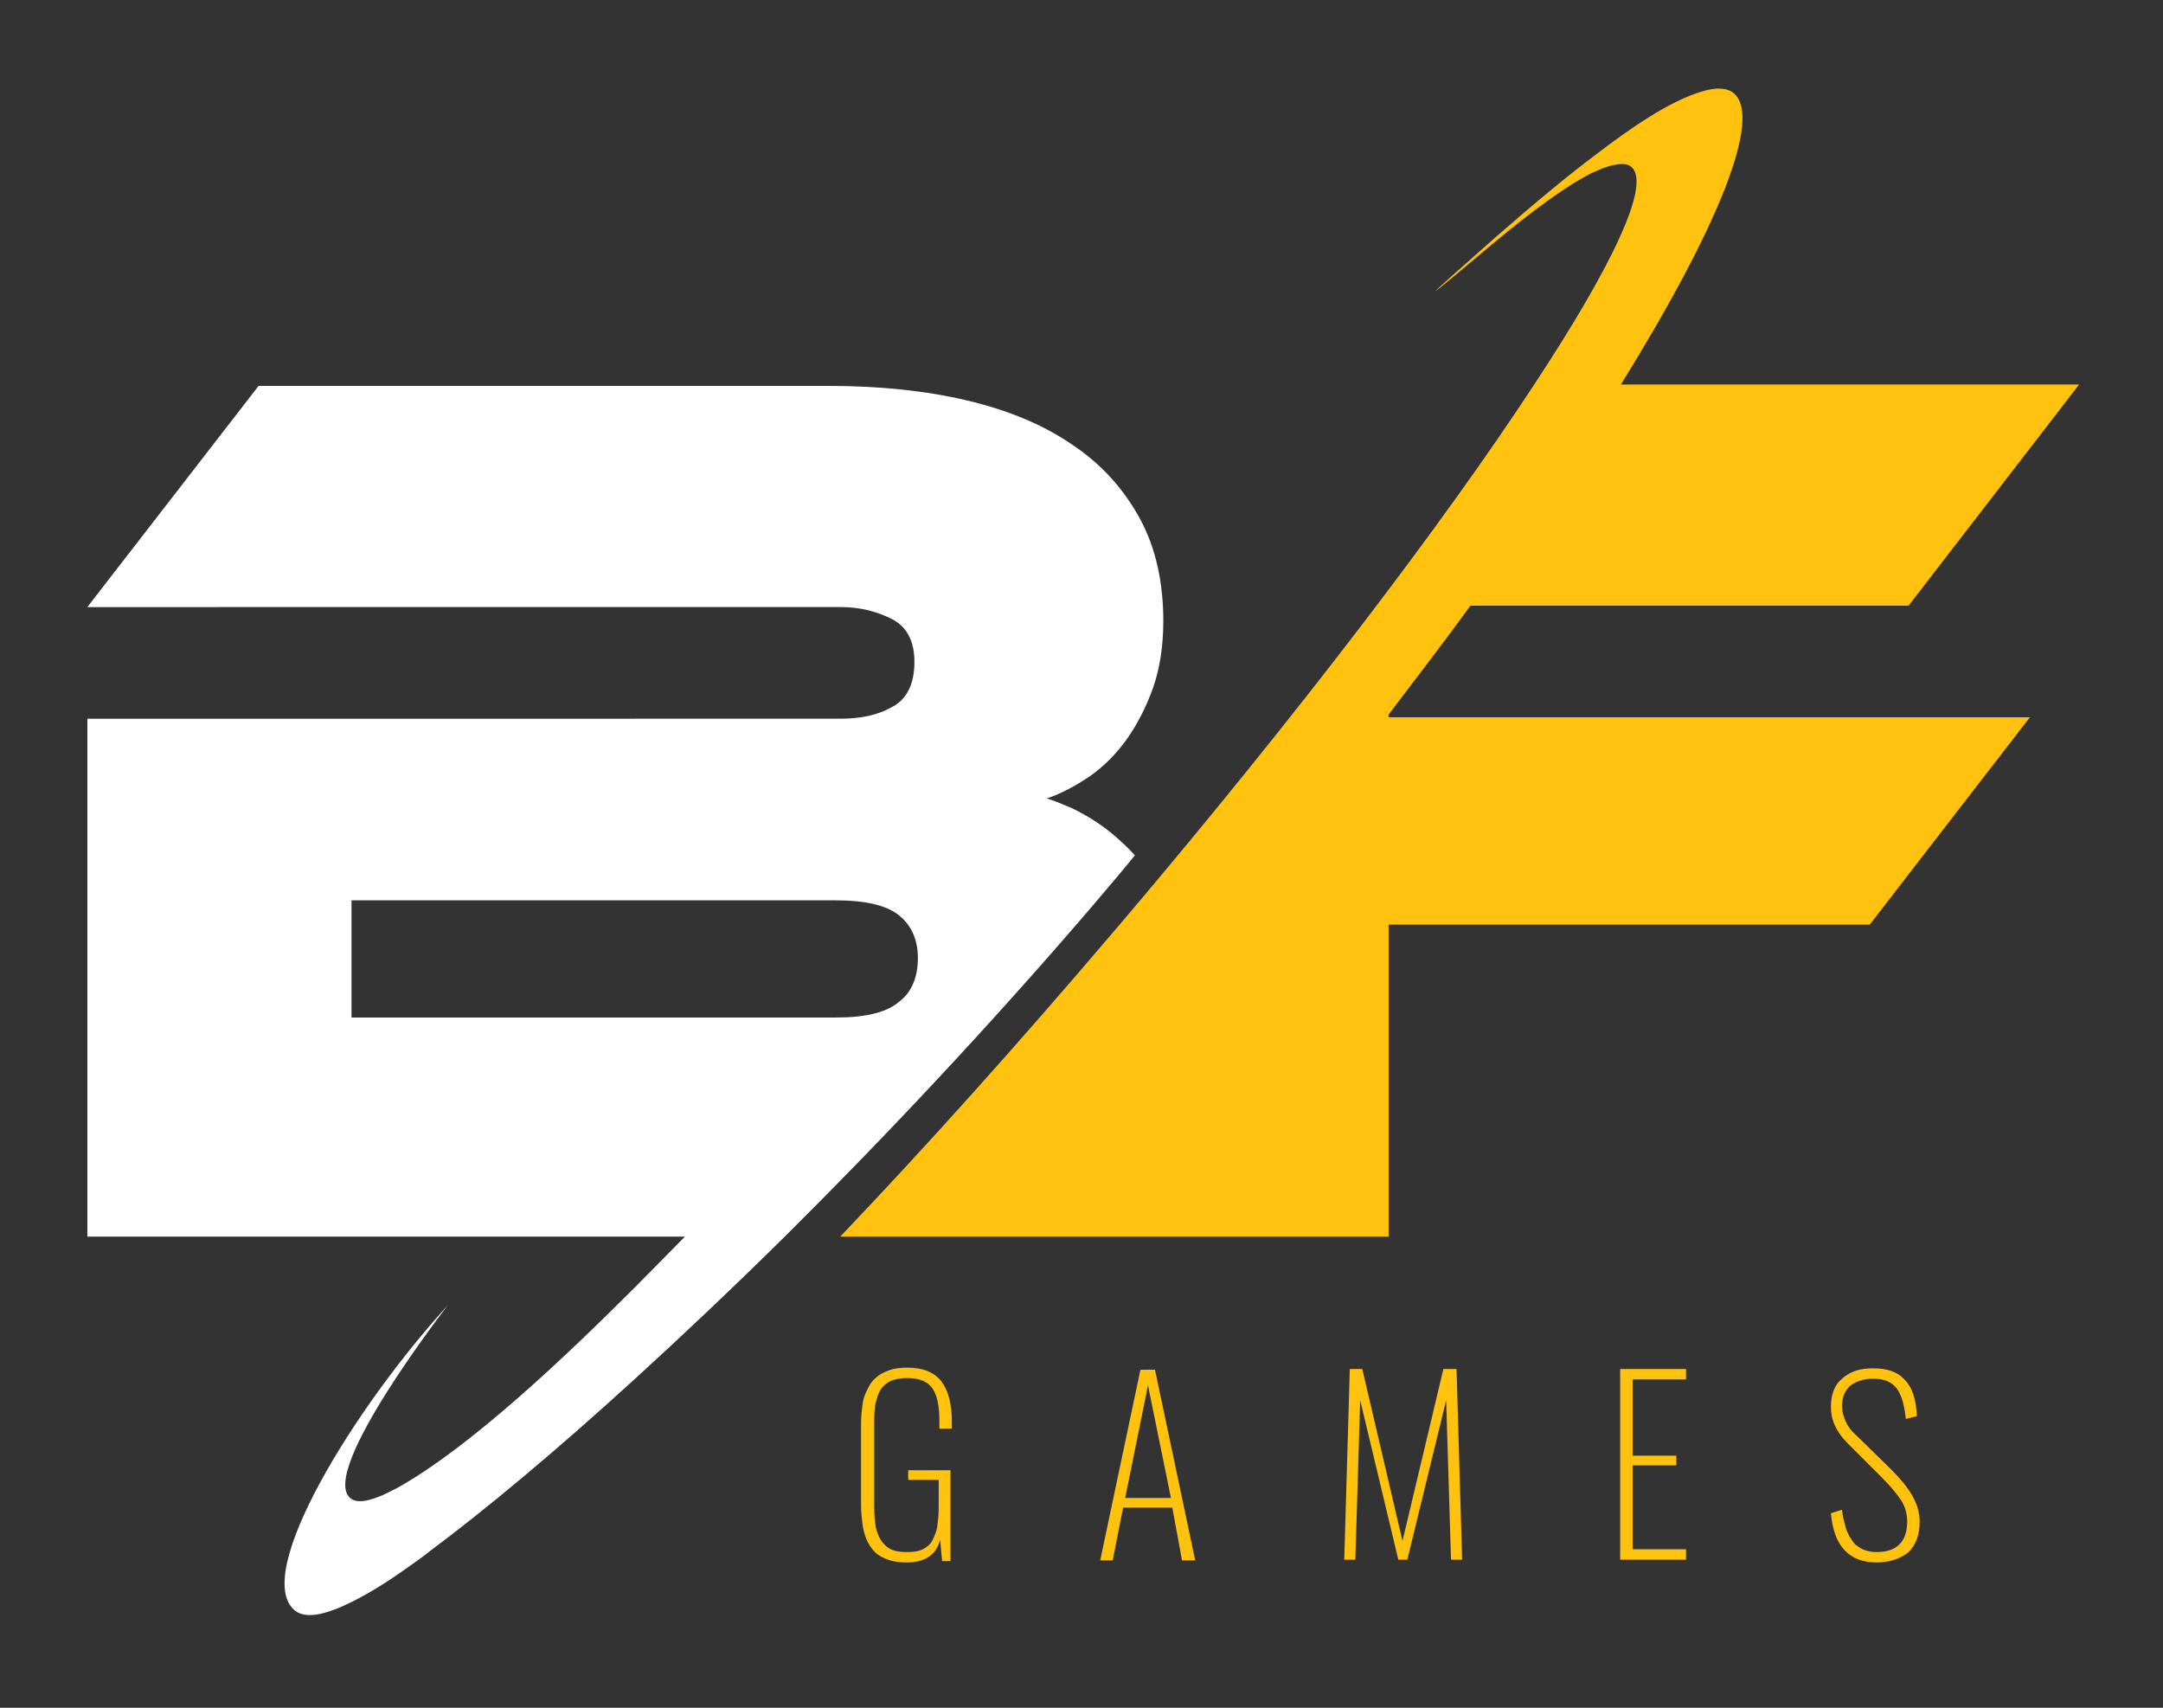
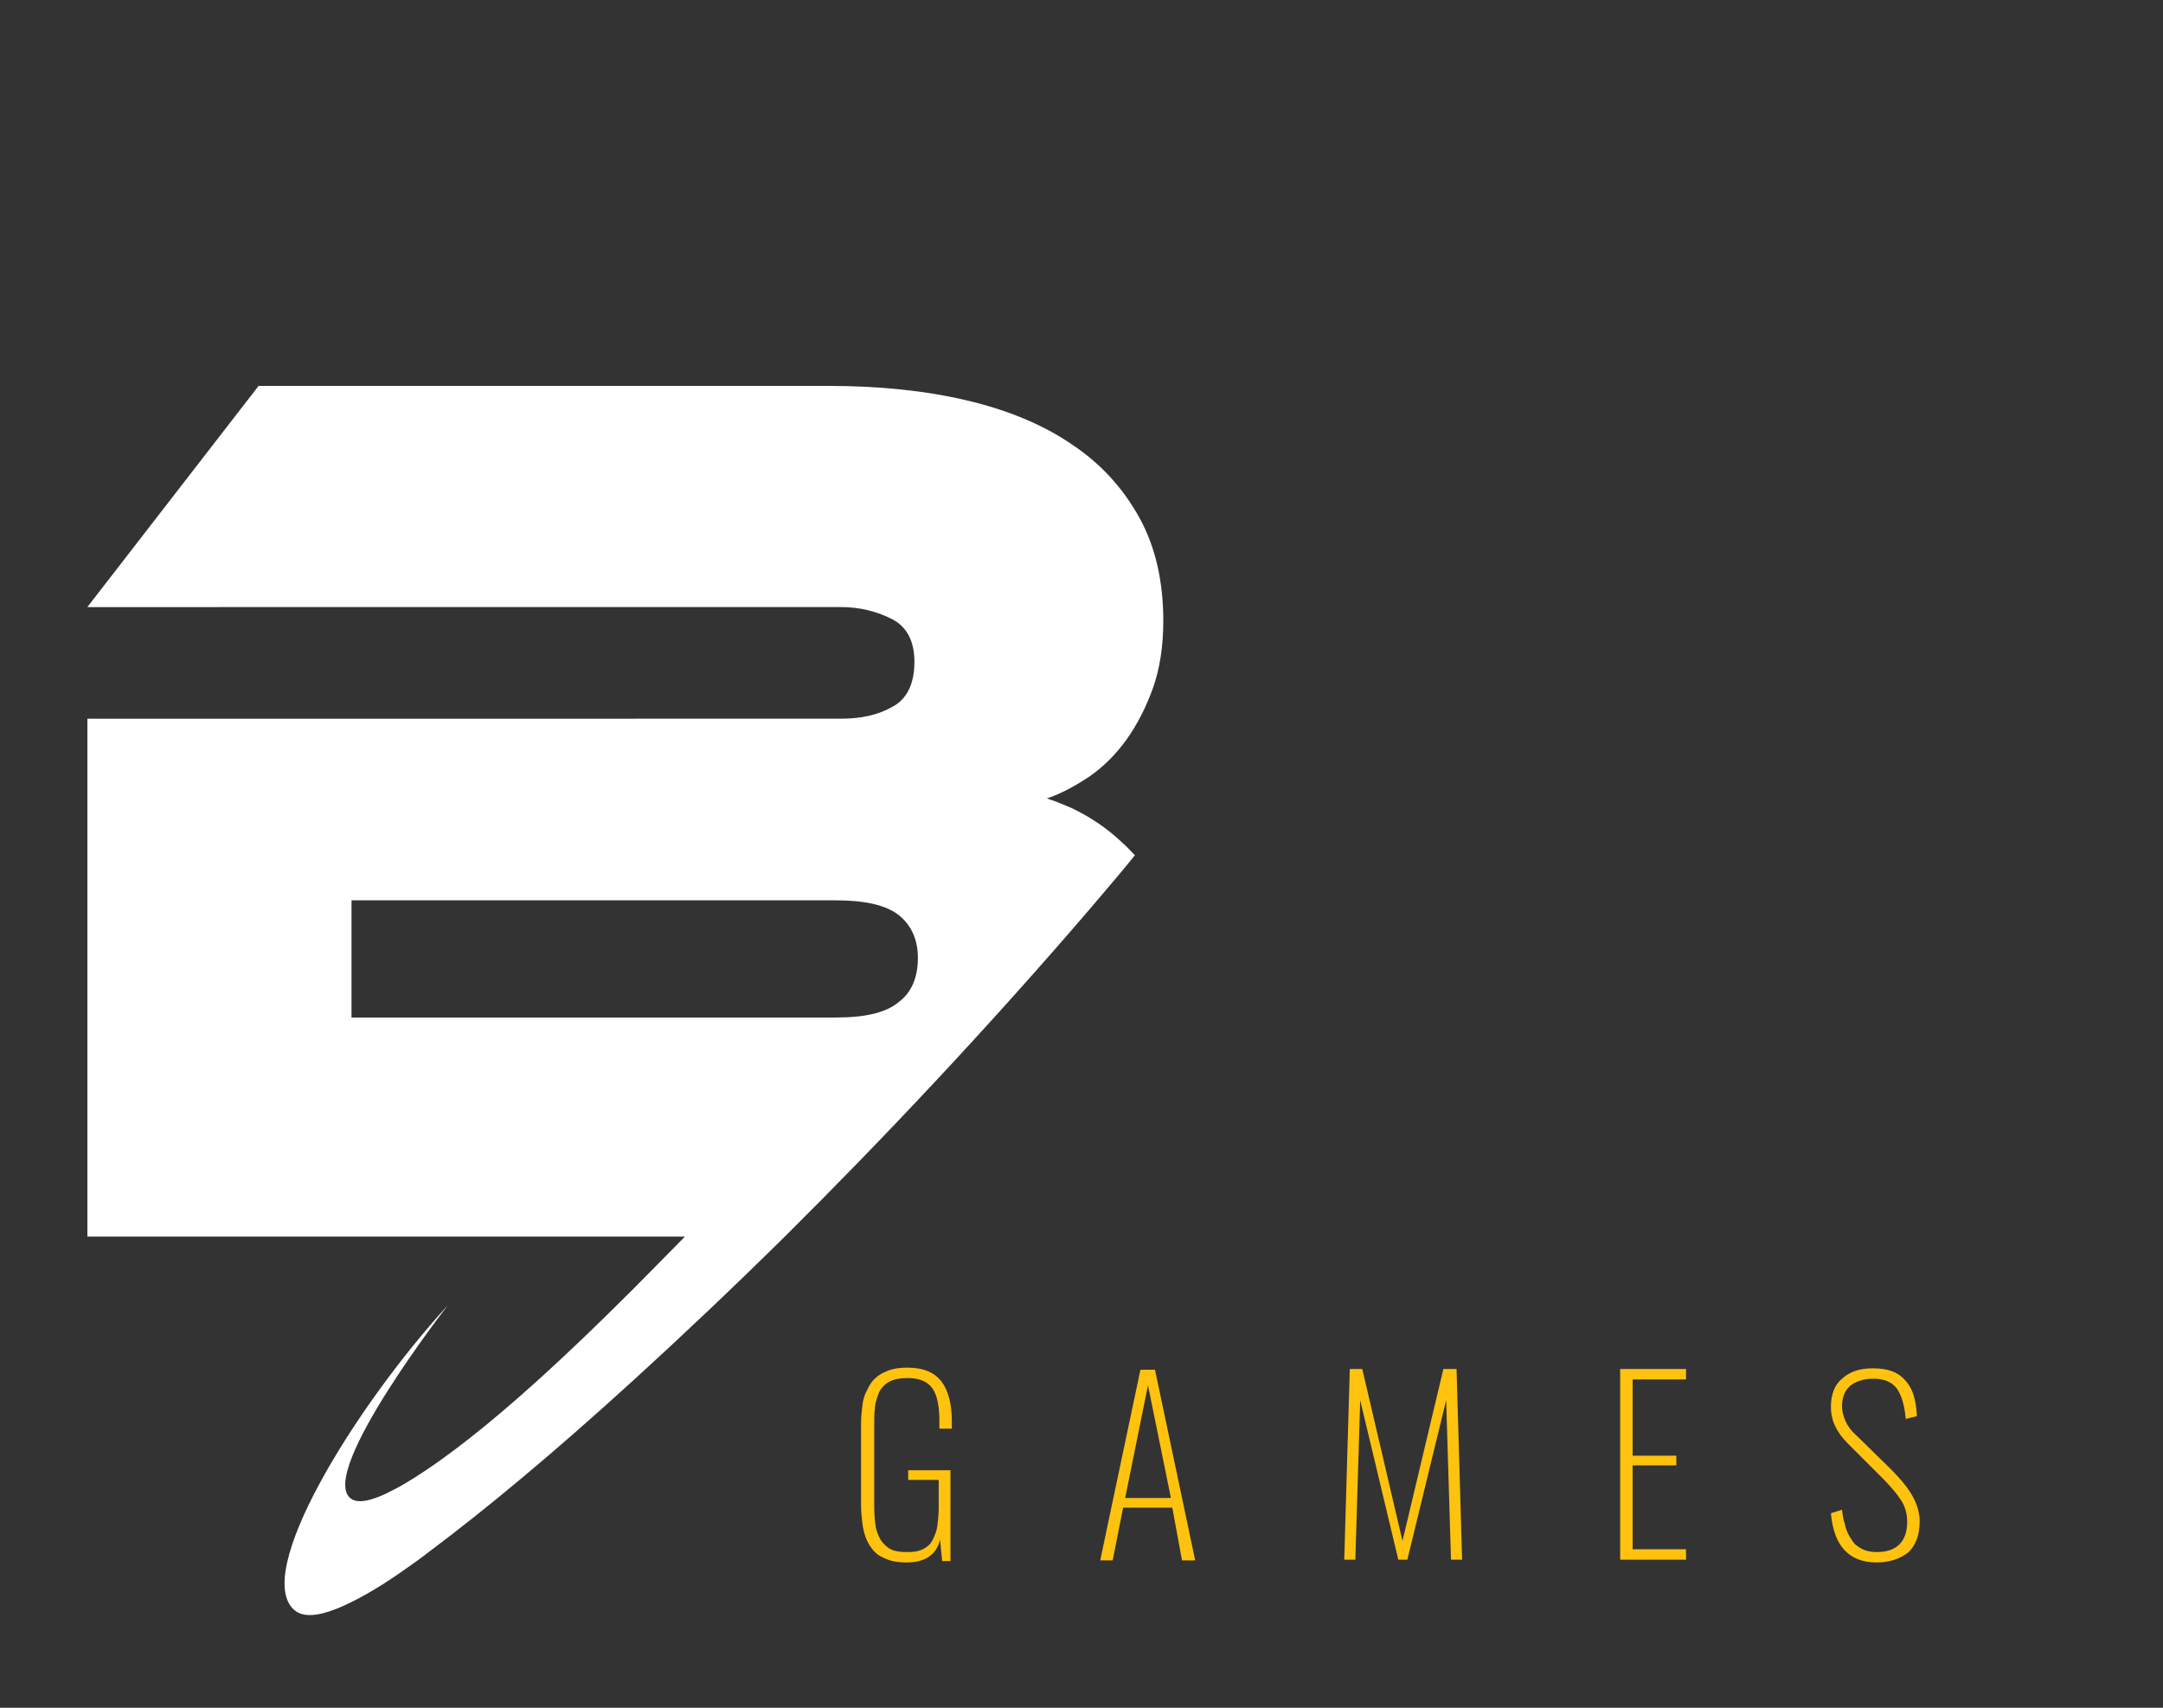
<svg xmlns="http://www.w3.org/2000/svg" version="1.1" id="Layer_1" viewBox="0 210.5 2000 1579">
  <rect x="0" y="210.5" width="2000" height="1579" fill="#333333" stroke="none" />
  <style>.st0{fill:#ffc20e}.st1{fill:#fff}</style>
-   <path class="st0" d="M1283.974,871.154c26.282-34.615,51.923-67.948,75.642-100.641h405.128l157.692-204.487h-423.719  c91.025-146.795,130.77-246.795,104.487-269.231c-5.77-5.128-16.024-5.769-28.847-1.923c-31.41,8.976-69.872,36.538-96.795,57.053  c-27.563,20.513-58.975,46.794-93.59,76.923c-76.282,67.308-73.076,65.385-4.487,7.691c38.462-32.052,69.231-54.486,92.309-66.025  c7.052-3.205,12.82-5.77,18.589-7.052c8.334-1.923,14.104-1.923,17.949,1.282c18.59,15.385-16.667,90.386-89.743,201.282  c-83.975,128.205-219.23,305.77-379.487,494.871l-11.538,13.462c-87.181,102.564-172.437,197.437-250.642,279.487h507.051v-288.462  h444.873l148.076-191.666h-592.948V871.154L1283.974,871.154z" />
  <path class="st0" d="M1061.537,1604.487v-8.974h21.153l-21.153-103.848v-14.742h6.41l37.181,176.281h-12.181l-8.975-48.719L1061.537,1604.487  L1061.537,1604.487z M1242.948,1652.564l5.128-176.282h11.539l37.181,158.976l37.819-158.976h12.181l5.128,176.282h-10.257  l-4.487-147.436l-35.897,147.436h-8.333l-35.257-147.436l-4.485,147.436H1242.948z M1498.076,1652.564v-176.282h60.896v9.615  h-49.358v70.514H1550v8.975h-40.386v77.563h49.358v9.615H1498.076z M1735.256,1655.13c-25.642,0-39.744-15.386-42.309-45.514  l10.258-3.205c0.641,5.128,1.28,9.615,2.563,12.82c0.642,3.846,1.923,7.051,3.847,10.897c1.923,3.204,3.847,6.409,5.771,8.332  c2.563,1.924,5.127,3.848,8.333,5.129c3.204,1.281,7.692,1.924,11.538,1.924c18.59,0,28.205-9.616,28.205-28.205  c0-7.052-1.924-14.104-5.771-19.872c-3.846-5.771-9.615-12.82-17.308-20.513l-32.051-32.053  c-10.258-10.256-15.386-21.152-15.386-33.332c0-11.539,3.205-20.514,10.257-26.282c7.051-6.41,16.025-9.615,28.205-9.615h0.641  c12.82,0,22.437,3.205,28.847,10.256c7.052,7.052,10.897,17.949,11.538,33.976l-10.256,2.563  c-1.282-12.82-3.848-21.795-8.334-28.205c-4.486-5.77-11.539-8.975-21.153-8.975h-1.281c-8.334,0-15.385,2.563-20.515,6.41  c-5.127,4.486-7.691,10.896-7.691,19.23c0,4.486,1.282,8.974,3.205,13.461s5.128,8.976,10.257,13.462l32.051,31.41  c8.334,8.333,14.744,16.025,19.231,23.719c4.486,7.692,7.051,16.024,7.051,24.358c0,12.82-3.846,22.437-10.896,28.846  C1756.408,1651.925,1746.793,1655.13,1735.256,1655.13L1735.256,1655.13z M838.461,1655.13c-6.41,0-12.181-0.643-17.309-2.564  s-8.975-3.846-12.18-7.051s-5.77-7.052-7.692-11.539s-3.205-9.615-3.846-14.743c-0.642-5.129-1.282-10.896-1.282-17.308v-75  c0-6.41,0.643-12.181,1.282-17.309c0.641-5.129,1.923-9.615,4.487-14.103c1.923-4.487,4.486-8.334,7.691-10.897  c3.205-3.204,7.051-5.129,12.18-7.052s10.896-2.563,17.309-2.563c14.743,0,24.999,4.485,31.41,12.819  c6.41,8.333,9.615,21.153,9.615,37.181v6.41h-11.539v-7.053c0-13.462-1.924-23.718-6.41-30.128  c-4.487-6.41-12.18-9.615-23.077-9.615c-5.128,0-9.615,0.642-13.461,1.923c-3.847,1.282-6.41,3.205-8.976,5.771  c-2.563,2.563-3.846,5.128-5.128,8.974c-1.281,3.848-2.563,7.692-2.563,11.539c-0.641,3.846-0.641,8.975-0.641,14.104v76.923  c0,7.051,0.641,12.819,1.281,17.308c0.641,5.128,2.563,8.976,4.486,12.82c2.564,3.847,5.77,7.052,9.615,8.975  c3.847,1.923,8.975,2.564,15.385,2.564c5.77,0,10.257-0.643,14.103-2.564c3.848-1.923,7.053-4.486,8.976-8.333  s3.847-8.334,4.486-12.821c0.642-5.128,1.282-10.896,1.282-17.308v-25.641h-28.205v-8.976h39.104v83.976h-7.692l-1.923-19.872  C866.026,1648.077,855.127,1655.13,838.461,1655.13L838.461,1655.13z M1061.537,1476.925v14.743v-0.642l-21.152,104.487h21.152  v8.974h-23.076l-9.615,48.718h-11.539l37.18-176.28H1061.537L1061.537,1476.925z" />
  <path class="st1" d="M1041.666,894.231c9.614-13.462,17.948-29.487,24.358-47.437c6.41-17.948,9.615-39.104,9.615-62.181  c0-35.896-7.052-67.948-21.795-94.871c-14.744-26.924-35.257-50-62.181-67.948c-26.923-18.591-59.614-32.052-97.436-41.025  s-80.77-13.462-127.564-13.462l-527.579,0.016L80.753,771.81l696.811-0.016c17.308,0,32.692,3.847,46.795,10.896  c14.103,7.052,21.154,20.513,21.154,39.744c0,20.513-7.052,34.615-20.513,41.666C811.537,871.796,795.513,875,777.564,875H586.537  v0.017H80.8v478.846h506.409v-0.015h46.123c-13.461,13.462-29.486,30.128-46.795,47.436v-0.016  c-64.742,64.743-151.281,146.795-218.59,184.615c-6.41,3.205-12.18,6.41-17.308,8.333c-12.82,5.129-21.795,5.77-26.923,1.282  c-28.847-25,90.384-178.205,90.384-178.205c-86.538,94.871-181.409,248.718-141.666,282.052c7.692,6.41,20.513,5.769,38.461-1.282  c16.026-6.41,35.897-17.308,58.975-33.334c8.976-6.41,18.591-12.82,28.205-20.513c50.643-37.82,114.744-91.025,188.462-158.333  v0.016c43.59-39.743,90.386-83.974,139.104-132.051c90.385-89.744,187.82-192.949,283.975-305.128  c13.461-16.026,26.923-31.411,39.743-47.438c-3.846-3.846-7.692-8.333-11.538-11.538c-14.103-13.462-29.486-23.718-46.795-32.052  c-7.691-3.205-14.744-6.41-23.077-8.975c13.462-4.486,26.282-11.538,39.743-20.514  C1020.512,919.231,1032.051,907.692,1041.666,894.231z M830.769,1137.179c-11.538,9.615-30.769,14.103-57.692,14.103H586.537v0.017  H325.031v-108.346h262.179v-0.004h185.866c26.925,0,46.154,4.487,57.692,13.462c11.539,8.975,17.949,22.437,17.949,39.743  C848.718,1114.103,842.948,1128.207,830.769,1137.179z" />
</svg>